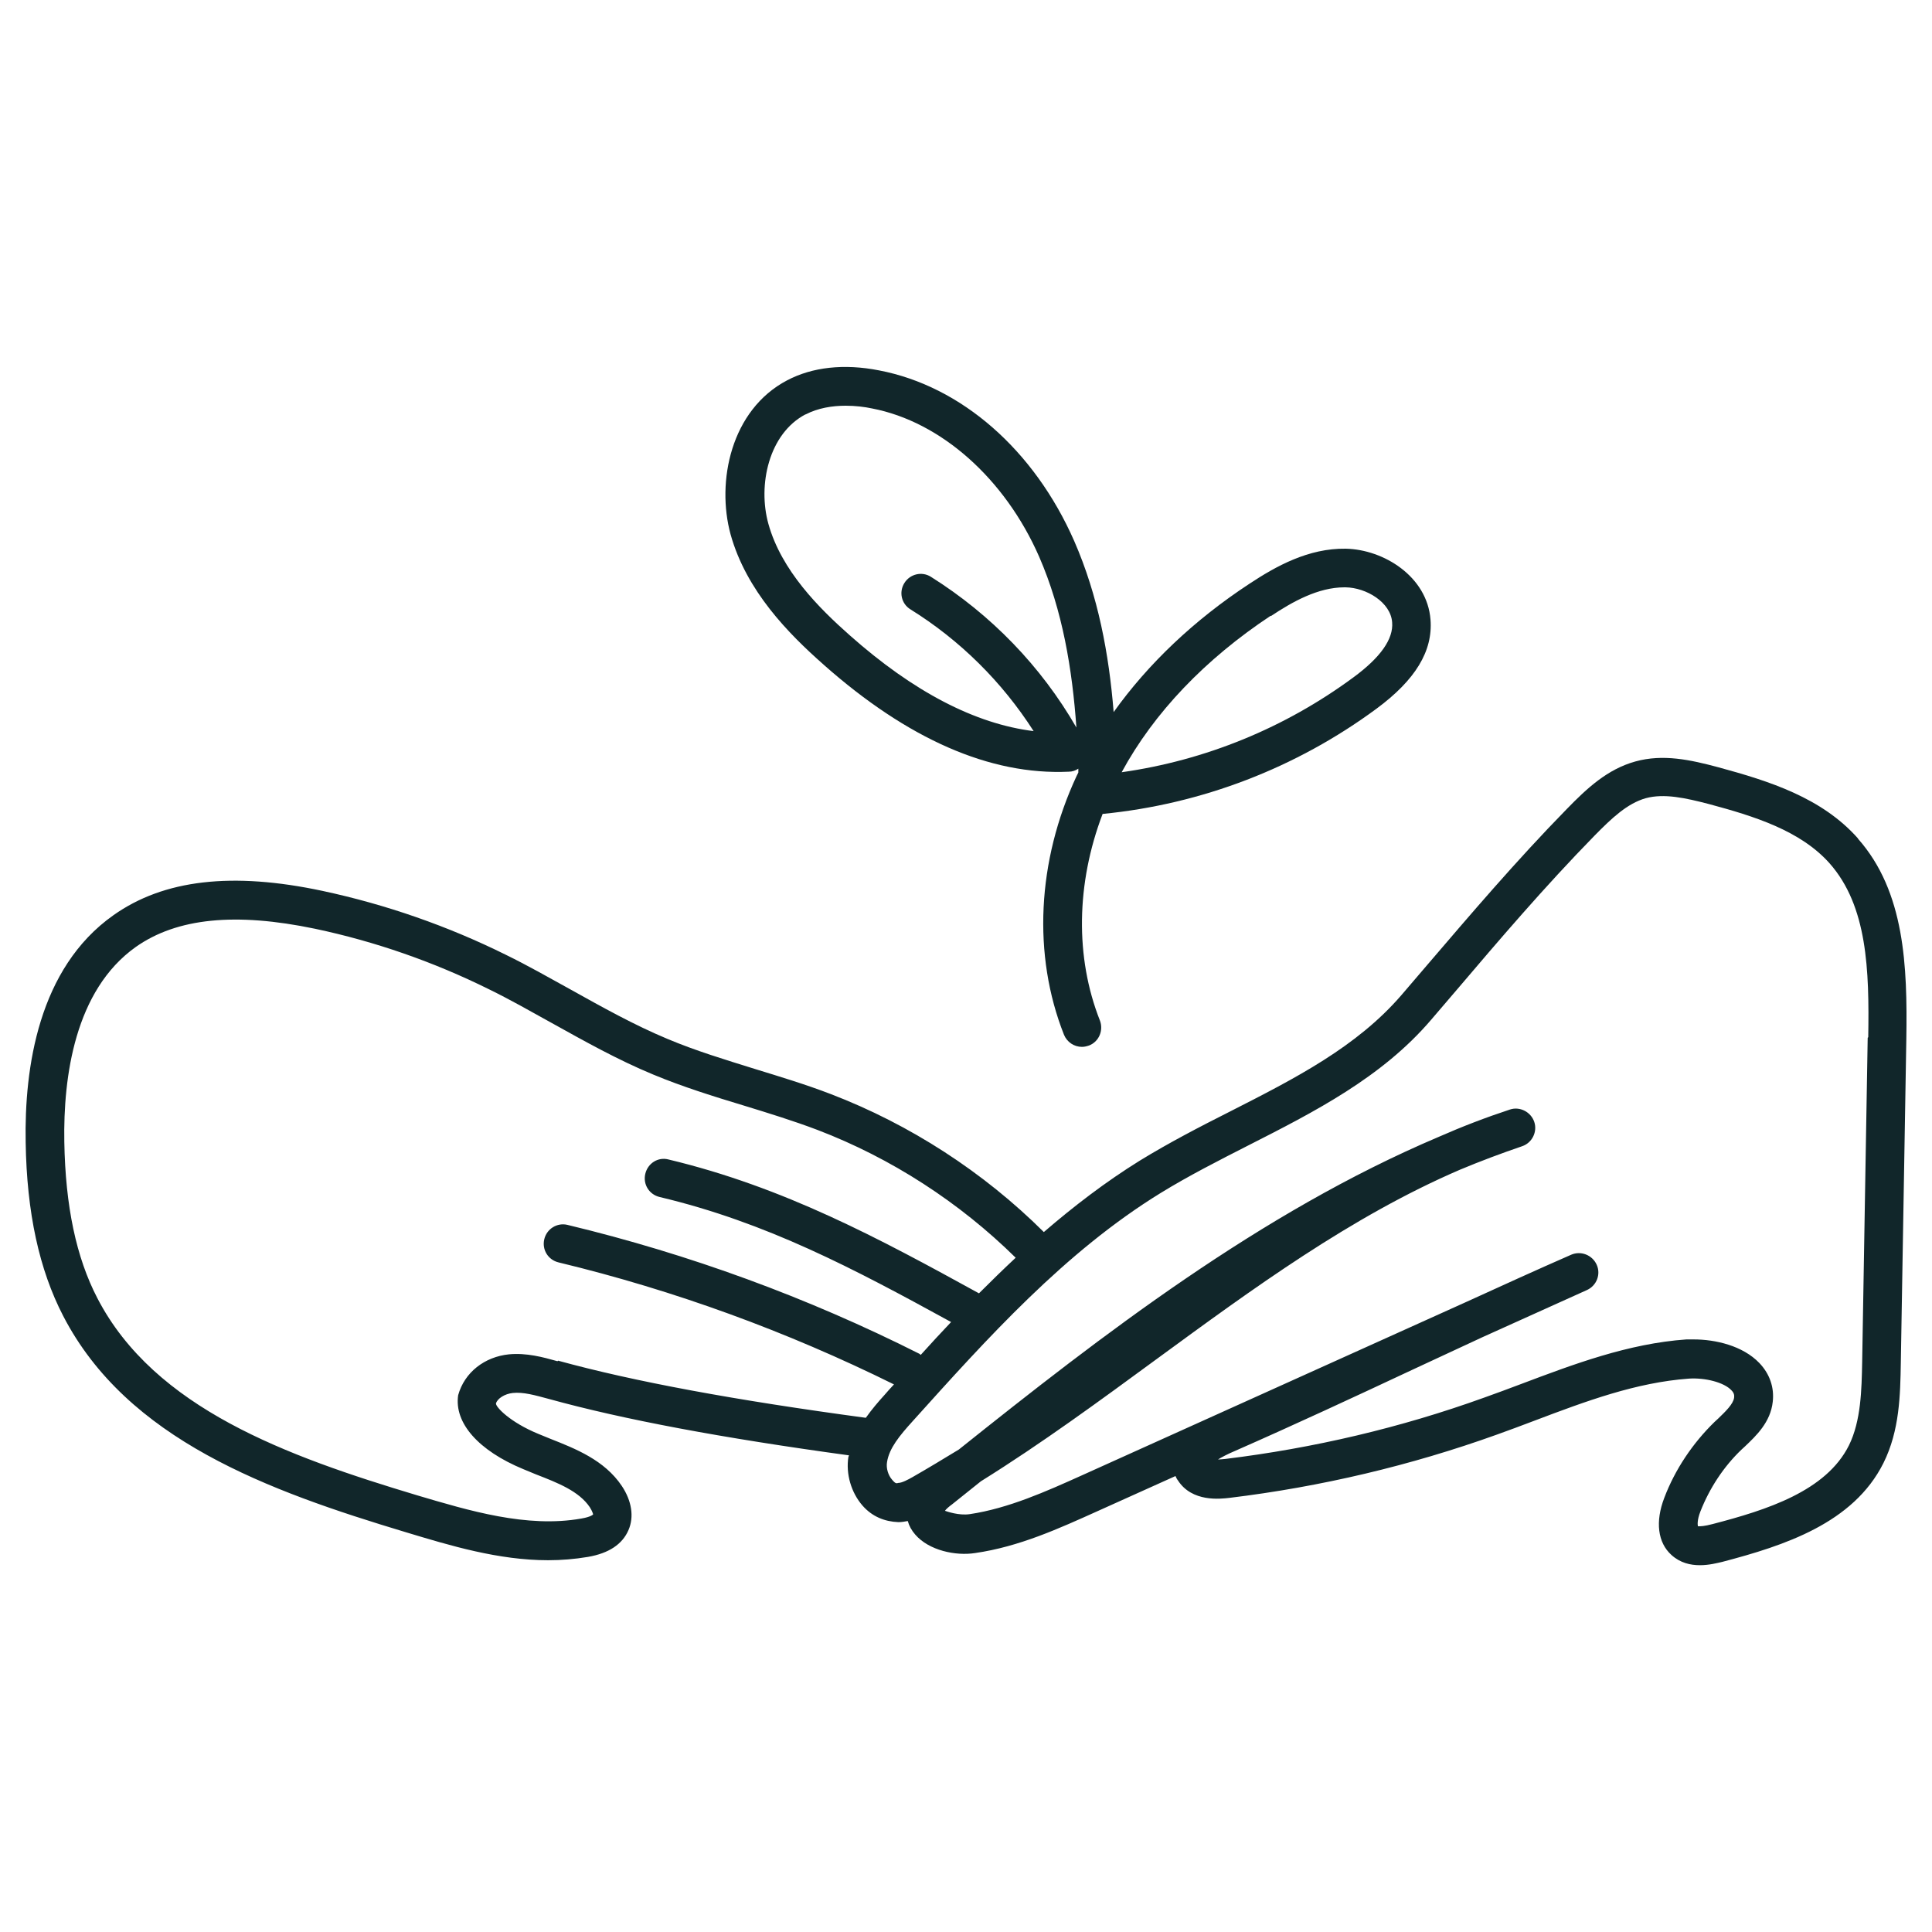
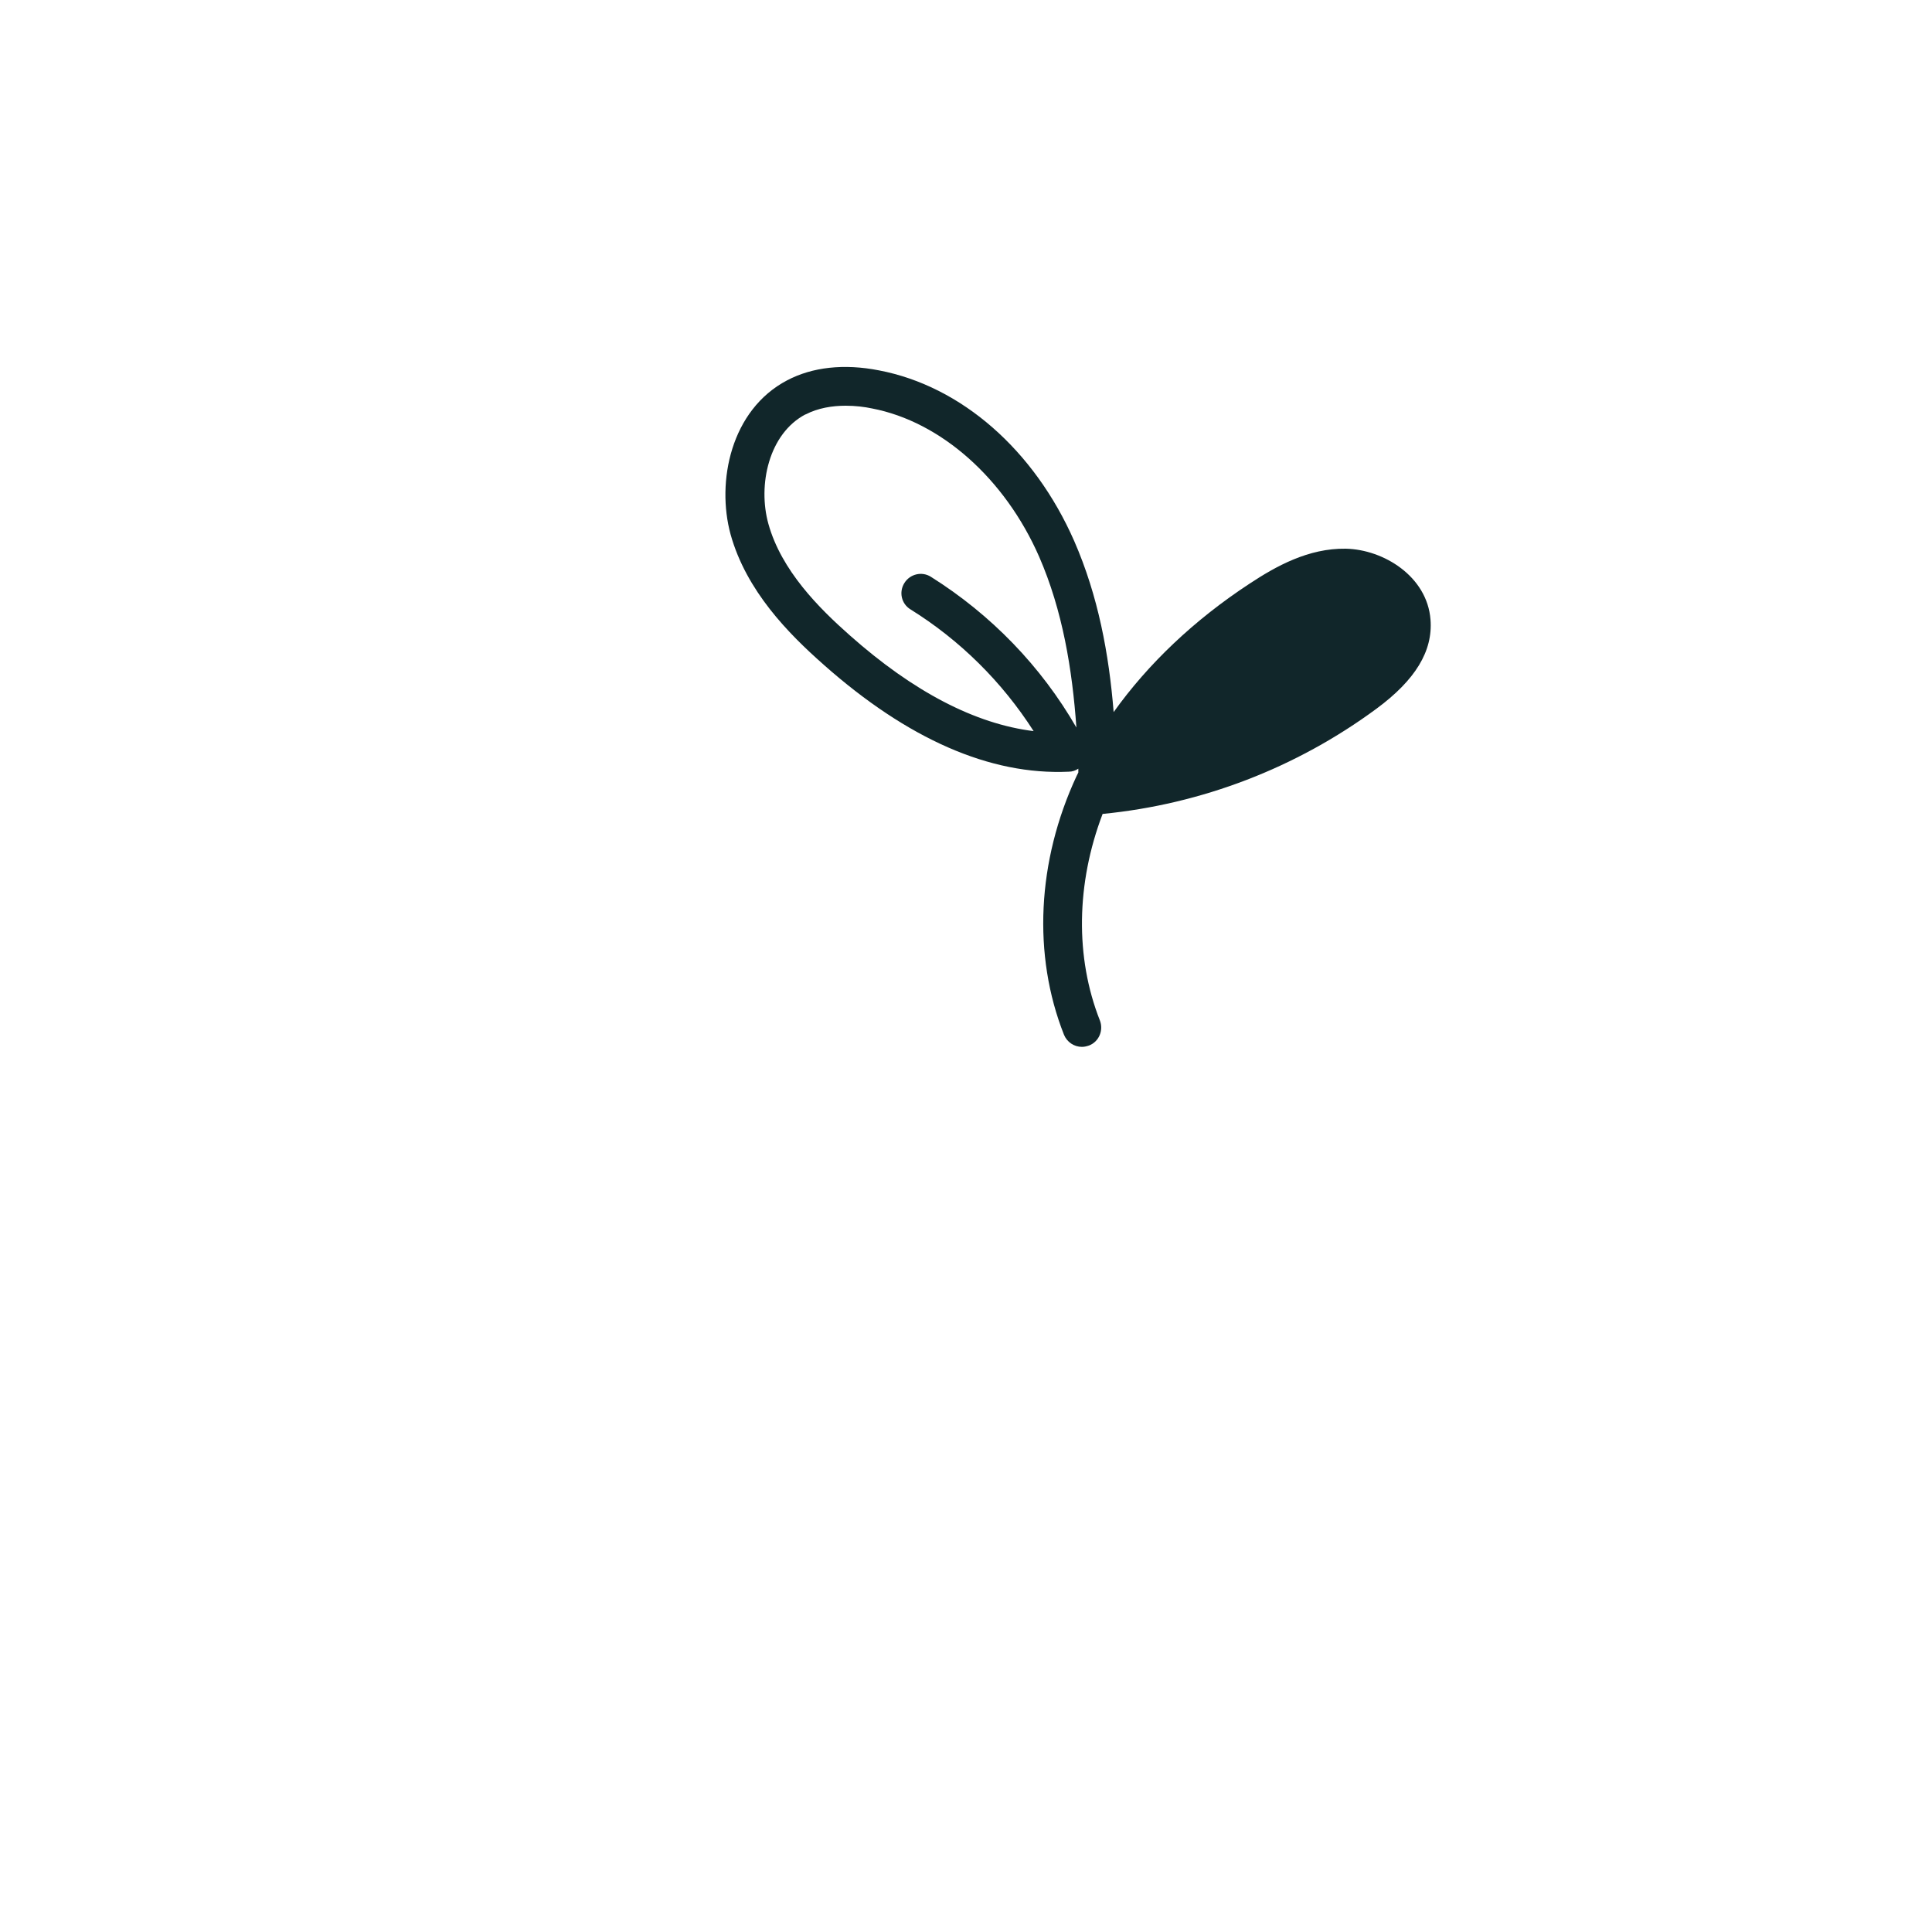
<svg xmlns="http://www.w3.org/2000/svg" id="Layer_1" viewBox="0 0 70 70">
  <defs>
    <style>
      .cls-1 {
        fill: #11262a;
      }
    </style>
  </defs>
-   <path class="cls-1" d="M67.32,30.38c-1.31-1.48-3.22-2.08-5.06-2.58-1.01-.27-2-.49-3.01-.21-1.01.28-1.75.97-2.48,1.72-1.85,1.89-3.54,3.88-5.04,5.63l-.95,1.11c-1.62,1.88-3.85,3.02-6.21,4.22-1.09.55-2.21,1.13-3.27,1.78-1.24.77-2.39,1.65-3.48,2.59-2.18-2.17-4.85-3.9-7.72-5-.91-.35-1.84-.63-2.75-.91-1.06-.33-2.15-.66-3.17-1.09-1.2-.5-2.38-1.16-3.51-1.79-.78-.43-1.55-.87-2.35-1.26-2.1-1.04-4.34-1.82-6.63-2.31-3.28-.7-5.76-.41-7.58.88-2.72,1.92-3.23,5.53-3.18,8.23.04,2.55.49,4.61,1.36,6.29,2.32,4.48,7.41,6.33,12.43,7.84,1.59.48,3.34,1.01,5.14,1.01.48,0,.96-.04,1.44-.12.76-.13,1.25-.46,1.47-.97.21-.48.12-1.06-.24-1.6-.63-.94-1.68-1.35-2.59-1.71l-.44-.18c-1.02-.42-1.54-.97-1.53-1.1.05-.18.32-.35.61-.38.38-.04.8.08,1.32.22,2.68.74,6.25,1.41,10.86,2.04,0,.02-.01.03-.02.05-.1.62.1,1.3.51,1.77.35.4.8.58,1.3.6.12,0,.23-.02.34-.04.05.18.14.34.27.49.5.58,1.47.78,2.17.67,1.6-.23,3.04-.89,4.44-1.52l2.82-1.27c.02.05.05.11.09.16.51.79,1.53.67,1.87.63,3.3-.4,6.56-1.17,9.68-2.29.45-.16.9-.33,1.35-.5,1.9-.72,3.7-1.39,5.61-1.53.6-.04,1.28.14,1.54.42.1.1.11.18.1.27-.03.23-.31.5-.58.76l-.13.12c-.79.77-1.43,1.72-1.82,2.75-.33.86-.24,1.62.26,2.07.32.29.69.37,1.03.37s.63-.08.81-.12c2.25-.59,4.75-1.4,5.84-3.58.59-1.18.61-2.48.63-3.62l.2-11.75c.04-2.62-.05-5.33-1.75-7.25ZM20.2,49.32c-.53-.15-1.13-.31-1.76-.25-.88.09-1.61.65-1.84,1.48-.15,1.01.74,2.01,2.36,2.68l.46.19c.8.31,1.56.61,1.95,1.19.09.14.12.25.12.26,0,0-.07.09-.43.15-1.97.35-4.08-.29-5.94-.84-4.73-1.42-9.52-3.15-11.59-7.14-.77-1.48-1.16-3.34-1.2-5.67-.04-2.36.38-5.49,2.59-7.06,1.49-1.05,3.61-1.26,6.49-.66,2.18.46,4.3,1.2,6.3,2.19.78.38,1.53.81,2.29,1.23,1.17.65,2.38,1.33,3.66,1.86,1.08.45,2.21.8,3.3,1.13.88.27,1.79.55,2.66.88,2.67,1.02,5.14,2.62,7.18,4.63-.45.42-.89.85-1.33,1.29-3.62-1.99-7.07-3.85-11.25-4.85-.38-.1-.75.14-.84.52-.09.38.14.75.52.84,3.87.92,7.02,2.59,10.56,4.53-.37.39-.74.79-1.1,1.19-.02-.01-.03-.03-.05-.04-4.05-2.04-8.34-3.61-12.75-4.67-.37-.09-.75.14-.84.52s.14.75.52.84c4.19,1.01,8.27,2.5,12.15,4.42-.12.13-.24.26-.35.39-.21.23-.45.51-.67.82-4.75-.64-8.38-1.31-11.15-2.07ZM67.67,37.6l-.2,11.75c-.02,1-.04,2.13-.48,3.02-.83,1.66-2.98,2.34-4.94,2.85-.3.08-.44.08-.5.08-.02,0-.03,0-.03,0-.01-.03-.04-.21.09-.54.33-.84.84-1.62,1.49-2.24l.12-.11c.41-.39.93-.88,1.01-1.62.06-.52-.11-1.01-.48-1.4-.61-.64-1.61-.86-2.38-.86-.09,0-.19,0-.27,0-2.11.15-4.09.9-6,1.62-.44.17-.89.33-1.33.49-3.02,1.09-6.18,1.83-9.37,2.22-.11.01-.2.02-.27.02.13-.08.33-.19.64-.32,2.16-.95,4.31-1.95,6.38-2.92.84-.39,1.7-.79,2.56-1.19l3.79-1.71c.35-.16.51-.57.35-.92-.16-.35-.57-.51-.92-.36-1.28.56-2.55,1.14-3.8,1.71l-13.92,6.28c-1.31.59-2.67,1.2-4.07,1.41-.4.06-.84-.1-.9-.12.03-.06.18-.18.25-.23.35-.28.7-.56,1.05-.84,2.2-1.37,4.31-2.92,6.37-4.43,3.47-2.54,7.04-5.16,10.99-6.86.74-.31,1.49-.59,2.25-.85.36-.12.56-.52.44-.88s-.52-.57-.88-.45c-.88.29-1.74.62-2.58.99-6.48,2.75-12.22,7.2-17.39,11.33-.56.34-1.12.68-1.68,1-.16.09-.38.21-.52.21-.09.04-.15-.04-.22-.12-.14-.16-.22-.42-.18-.64.08-.5.45-.95.93-1.48,2.71-3.01,5.51-6.13,8.99-8.27,1.01-.62,2.11-1.18,3.17-1.72,2.38-1.21,4.84-2.46,6.63-4.56l.95-1.11c1.48-1.74,3.15-3.7,4.97-5.56.62-.63,1.18-1.16,1.85-1.35.67-.18,1.43-.01,2.28.21,1.64.44,3.32.96,4.38,2.15,1.37,1.55,1.44,3.86,1.4,6.3Z" />
-   <path class="cls-1" d="M29.85,24.09c3.04,2.69,6.02,4,8.87,3.87.13,0,.25-.04.35-.11,0,.05,0,.1,0,.14-.02.04-.04.08-.06.12-1.44,3.09-1.6,6.5-.46,9.38.11.27.37.44.65.44.09,0,.17-.02.26-.05.36-.14.53-.55.39-.91-.9-2.28-.86-4.96.1-7.48,3.59-.35,7.02-1.67,9.92-3.81,1.41-1.04,2.05-2.09,1.96-3.23-.12-1.56-1.69-2.54-3.07-2.57-1.35-.02-2.52.63-3.49,1.27-2.01,1.32-3.67,2.9-4.92,4.65-.17-2.1-.56-4.21-1.43-6.2-1.45-3.3-4.09-5.61-7.07-6.18-1.27-.25-2.42-.12-3.33.36-2.04,1.07-2.57,3.67-2.05,5.58.57,2.05,2.1,3.6,3.37,4.72ZM46.05,22.32c.78-.52,1.71-1.04,2.66-1.04.01,0,.03,0,.04,0,.75.01,1.64.54,1.69,1.27.05.6-.42,1.27-1.4,1.99-2.48,1.83-5.36,3.01-8.4,3.44,1.17-2.16,3.03-4.1,5.4-5.67ZM29.18,15.02c.46-.24.98-.32,1.46-.32.35,0,.68.04.96.1,2.49.48,4.81,2.54,6.05,5.37.85,1.95,1.2,4.08,1.35,6.19-1.28-2.22-3.09-4.09-5.27-5.46-.33-.21-.76-.1-.96.22-.21.33-.11.76.22.96,1.8,1.12,3.32,2.63,4.46,4.41-2.11-.26-4.35-1.42-6.66-3.47-1.12-.99-2.48-2.35-2.95-4.04-.39-1.4.01-3.27,1.35-3.97Z" />
+   <path class="cls-1" d="M29.85,24.09c3.04,2.69,6.02,4,8.87,3.87.13,0,.25-.04.35-.11,0,.05,0,.1,0,.14-.02.04-.04.08-.06.12-1.44,3.09-1.6,6.5-.46,9.38.11.27.37.44.65.44.09,0,.17-.02.26-.05.36-.14.53-.55.39-.91-.9-2.28-.86-4.96.1-7.48,3.59-.35,7.02-1.67,9.92-3.81,1.41-1.04,2.05-2.09,1.96-3.23-.12-1.56-1.69-2.54-3.07-2.57-1.35-.02-2.52.63-3.49,1.27-2.01,1.32-3.67,2.9-4.92,4.65-.17-2.1-.56-4.21-1.43-6.2-1.45-3.3-4.09-5.61-7.07-6.18-1.27-.25-2.42-.12-3.33.36-2.04,1.07-2.57,3.67-2.05,5.58.57,2.05,2.1,3.6,3.37,4.72ZM46.05,22.32ZM29.18,15.02c.46-.24.98-.32,1.46-.32.35,0,.68.04.96.1,2.49.48,4.81,2.54,6.05,5.37.85,1.95,1.2,4.08,1.35,6.19-1.28-2.22-3.09-4.09-5.27-5.46-.33-.21-.76-.1-.96.22-.21.33-.11.76.22.96,1.8,1.12,3.32,2.63,4.46,4.41-2.11-.26-4.35-1.42-6.66-3.47-1.12-.99-2.48-2.35-2.95-4.04-.39-1.4.01-3.27,1.35-3.97Z" />
</svg>